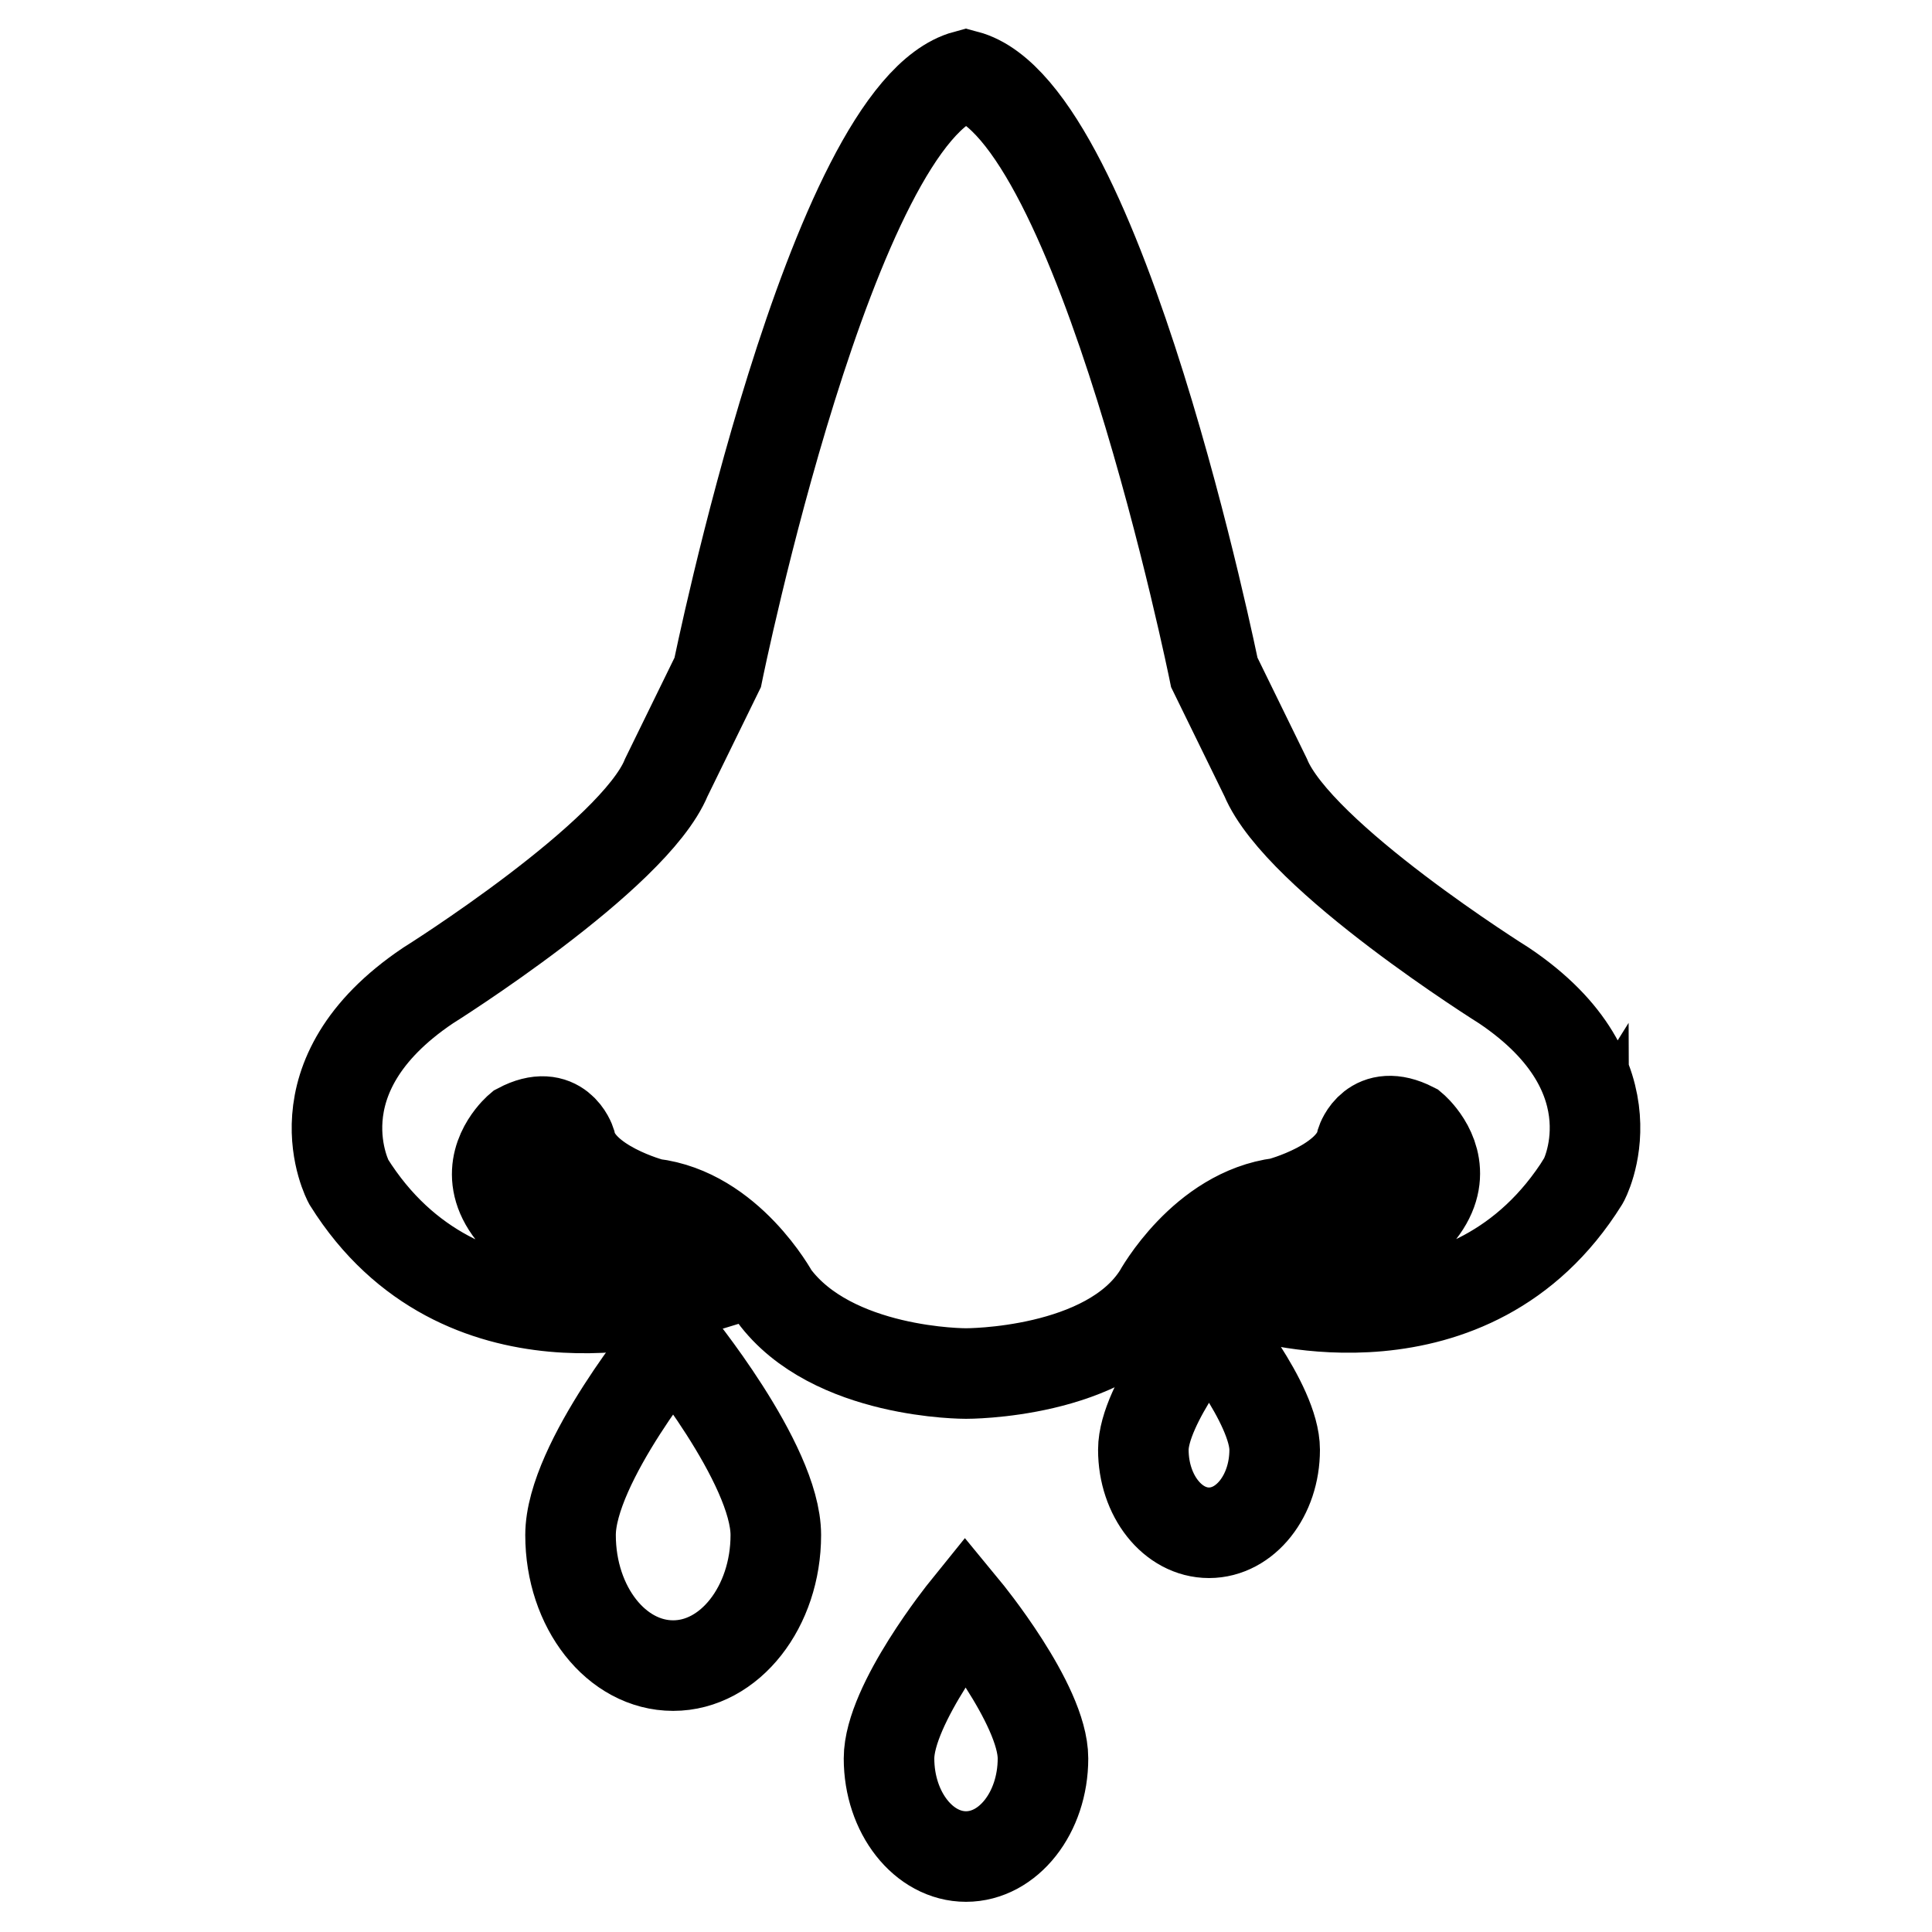
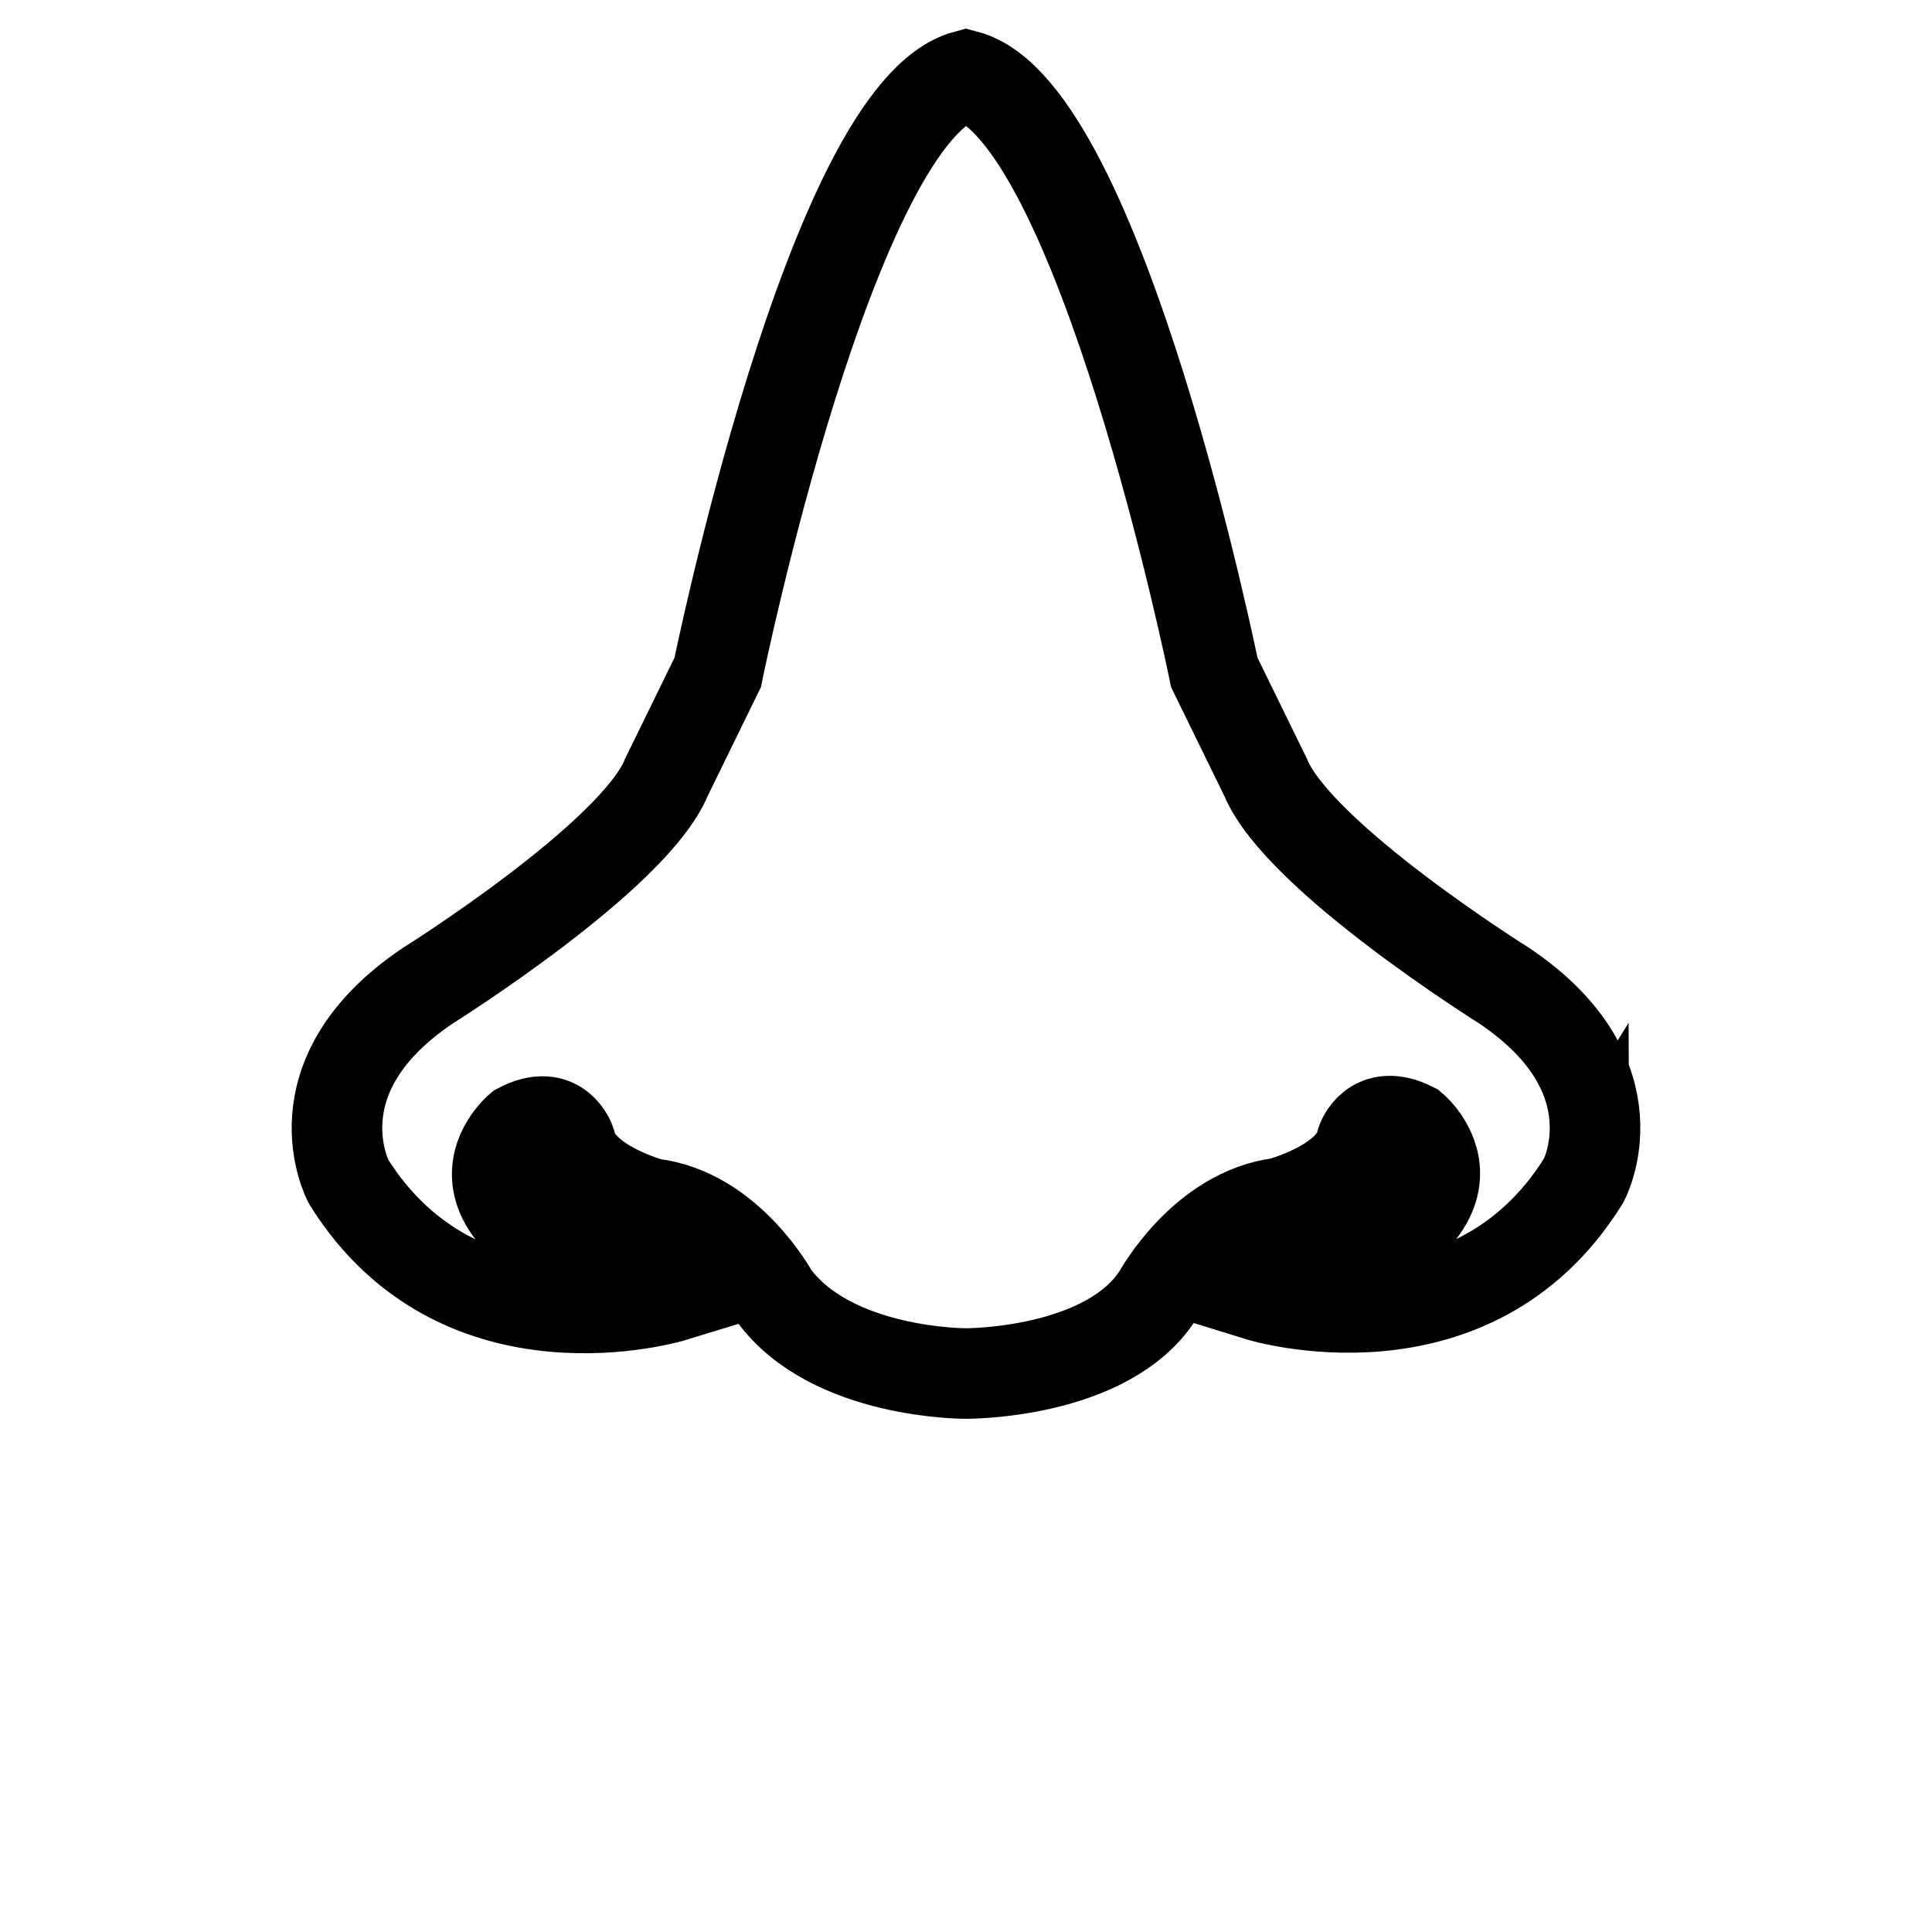
<svg xmlns="http://www.w3.org/2000/svg" version="1.1" x="0px" y="0px" viewBox="0 0 256 256" enable-background="new 0 0 256 256" xml:space="preserve">
  <g>
    <path stroke-width="12" fill-opacity="0" stroke="#000000" d="M199.3,130.6c0,0-27.2-17-31.6-27.6l-6.8-13.9c0,0-15.1-74.4-32.9-79.1c-17.8,4.8-32.9,79.1-32.9,79.1 l-6.8,13.9c-4.3,10.5-31.6,27.6-31.6,27.6c-18,12.1-10.5,26-10.5,26c14.9,23.8,43,15.2,43,15.2c-34.7-10.3-20.4-22.3-20.4-22.3 c5.3-2.8,6.8,1.9,6.8,1.9c1.2,5.6,10.8,8.1,10.8,8.1c10.2,1.2,16.1,12.1,16.1,12.1C110.2,182.1,128,182,128,182s18.8,0.1,25.5-10.5 c0,0,5.9-10.8,16.1-12.1c0,0,9.6-2.5,10.8-8.1c0,0,1.5-4.6,6.8-1.9c0,0,14.3,12-20.4,22.3c0,0,28.1,8.7,43-15.2 C209.8,156.6,217.3,142.7,199.3,130.6L199.3,130.6z" />
-     <path stroke-width="12" fill-opacity="0" stroke="#000000" d="M102.8,203.4c0,9.5-6.1,17.3-13.6,17.3c-7.5,0-13.6-7.7-13.6-17.3s13.6-26,13.6-26S102.8,193.9,102.8,203.4 z M168.9,192.1c0,6.1-3.9,11-8.7,11s-8.7-4.9-8.7-11s8.7-16.6,8.7-16.6S168.9,186,168.9,192.1z M138.2,233c0,7.2-4.6,13-10.2,13 c-5.6,0-10.2-5.8-10.2-13c0-7.2,10.1-19.7,10.1-19.7S138.2,225.8,138.2,233L138.2,233z" />
  </g>
</svg>